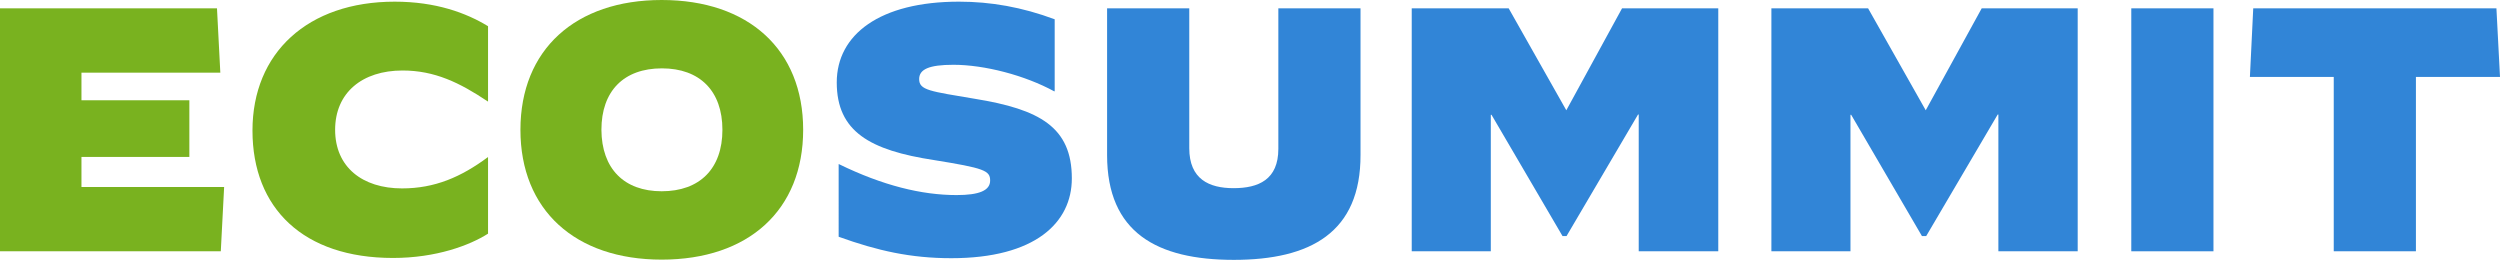
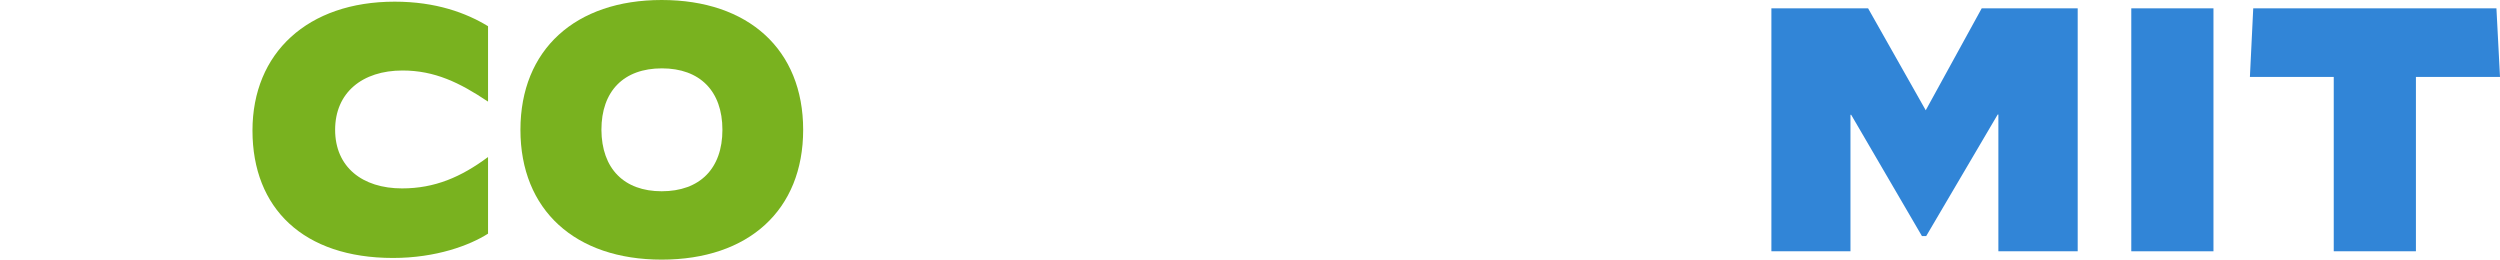
<svg xmlns="http://www.w3.org/2000/svg" version="1.1" id="Layer_1" x="0px" y="0px" viewBox="0 0 1049.6 109.1" style="enable-background:new 0 0 1049.6 109.1;" xml:space="preserve">
  <style type="text/css">
	.st0{fill:#3185D7;}
	.st1{fill:#79B21F;}
</style>
  <polygon class="st0" points="979.8,105.5 979.8,32.3 944.6,32.3 946,3.5 1048.1,3.5 1049.6,32.3 1014.3,32.3 1014.3,105.5 " />
  <rect x="894.8" y="3.5" class="st0" width="34.5" height="102" />
  <polygon class="st0" points="743.7,105.5 743.7,3.5 784.3,3.5 808.5,46.3 832,3.5 872.3,3.5 872.3,105.5 839,105.5 839,48.1   838.7,48.1 808.7,99.1 806.9,99.1 777.2,48.2 776.9,48.2 776.9,105.5 " />
-   <polygon class="st0" points="592.7,105.5 592.7,3.5 633.4,3.5 657.6,46.3 681,3.5 721.4,3.5 721.4,105.5 688,105.5 688,48.1   687.7,48.1 657.7,99.1 656,99.1 626.2,48.2 625.9,48.2 625.9,105.5 " />
-   <path class="st0" d="M518,109.1c-32.3,0-53.2-11.5-53.2-44V3.5h34.5v58.7c0,13,8.3,16.8,18.6,16.8c10.5,0,18.8-3.6,18.8-16.5v-59  h34.5V65C571.3,97.6,550.2,109.1,518,109.1z" />
-   <path class="st0" d="M399.4,108.4c-17,0-30.9-3.1-47.3-9V68.9h0.1c18.4,9,34.8,13,49.4,13c9.5,0,14.1-1.9,14.1-6.1  c0-4.2-2.5-5.2-23.6-8.6c-26.8-4.1-40.8-11.9-40.8-32.6c0-20.1,18.1-33.9,51.3-33.9c13.4,0,26.5,2.3,40.2,7.4v30l-0.1,0.3  c-12.4-6.8-29.4-11.2-42.4-11.2c-10.3,0-14.4,1.9-14.4,6c0,4.7,4.5,5.1,23.5,8.3c27,4.4,40.6,11.8,40.6,33.4  C450,93.5,434.6,108.4,399.4,108.4z" />
  <path class="st1" d="M277.8,80.3c16,0,25.5-9.5,25.5-25.8c0-16.3-9.5-25.8-25.4-25.8c-16,0-25.4,9.5-25.4,25.8  C252.6,70.8,262,80.3,277.8,80.3z M277.8,109c-36.3,0-59.3-20.8-59.3-54.5S241.6,0,277.8,0c36.4,0,59.4,20.8,59.4,54.5  S314.3,109,277.8,109z" />
  <path class="st1" d="M165,108.3c-37.6,0-59-20.8-59-53.5c0-32.6,23.2-54.1,59.7-54.1c17.3,0,30,4.7,39.2,10.3v31.6h-0.1  c-11.8-7.9-22.3-13-35.8-13c-16.9,0-28.3,9.3-28.3,24.9s11.4,24.6,28.1,24.6c13.8,0,24.8-4.8,36-13.1h0.1v32.1  C197.2,103,183.1,108.3,165,108.3z" />
-   <polygon class="st1" points="0,105.5 0,3.5 91.1,3.5 92.5,30.5 34.2,30.5 34.2,42.1 79.5,42.1 79.5,65.9 34.2,65.9 34.2,78.5   94.1,78.5 92.7,105.5 " />
</svg>